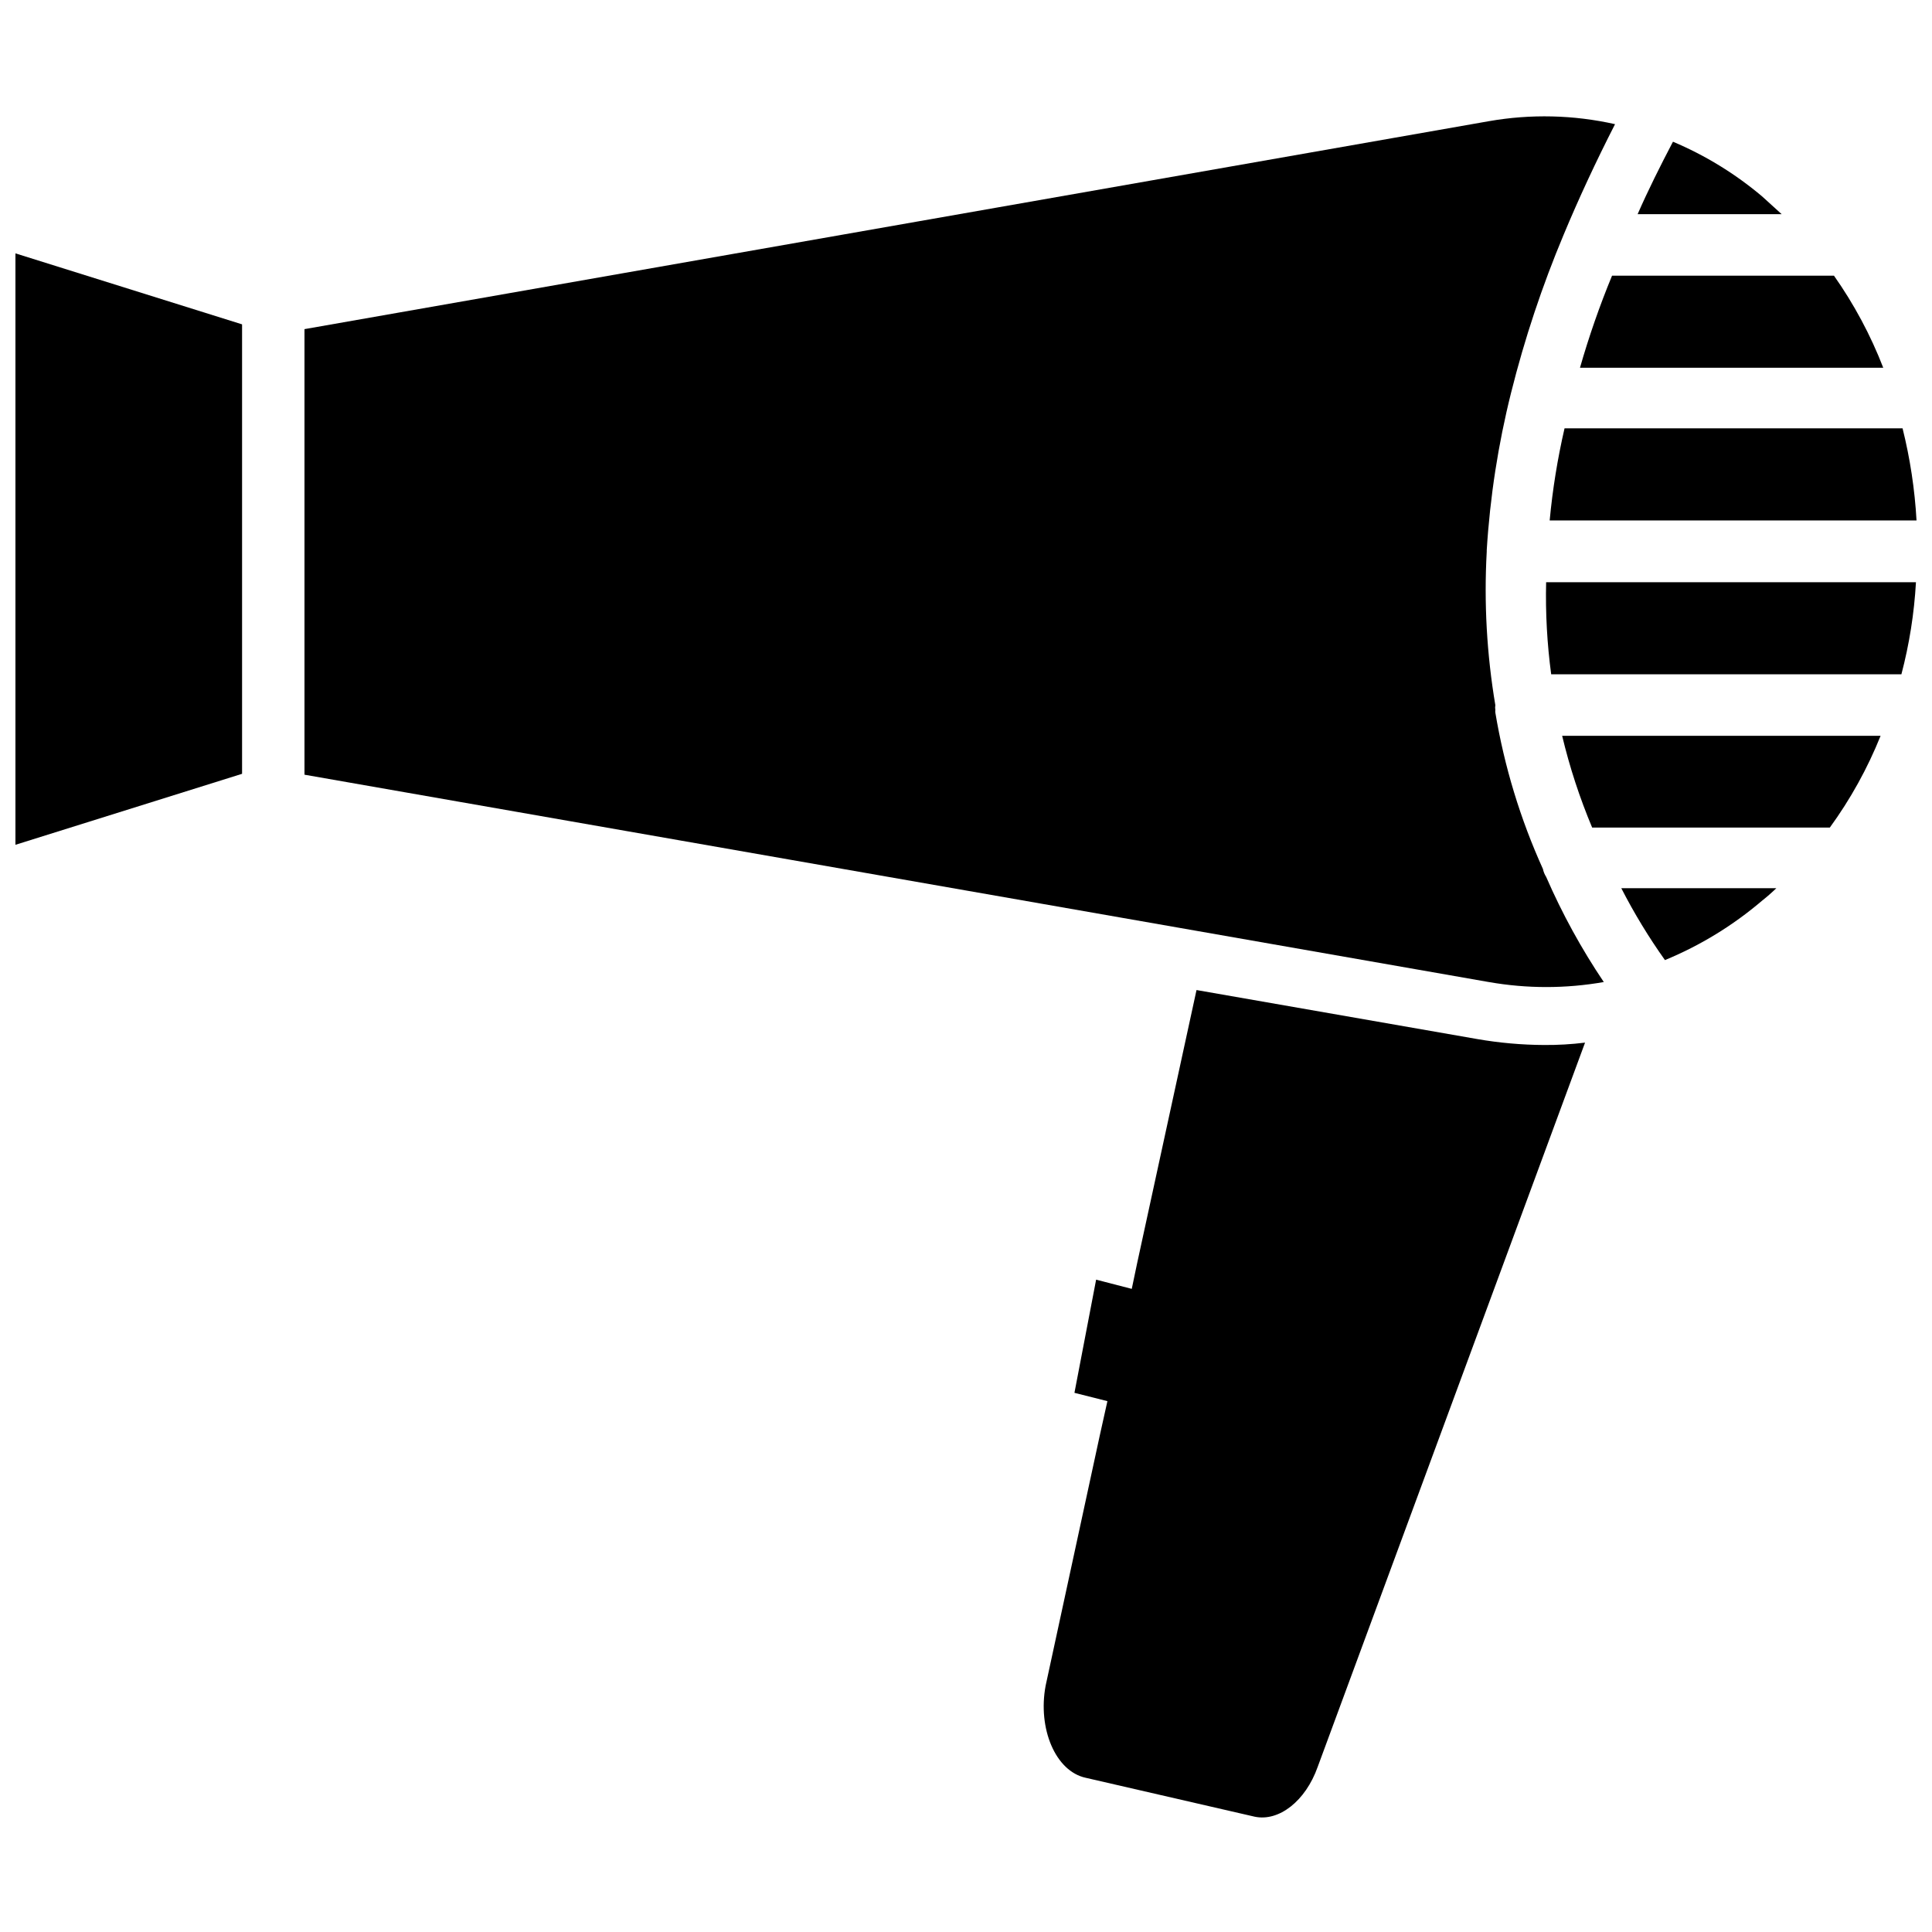
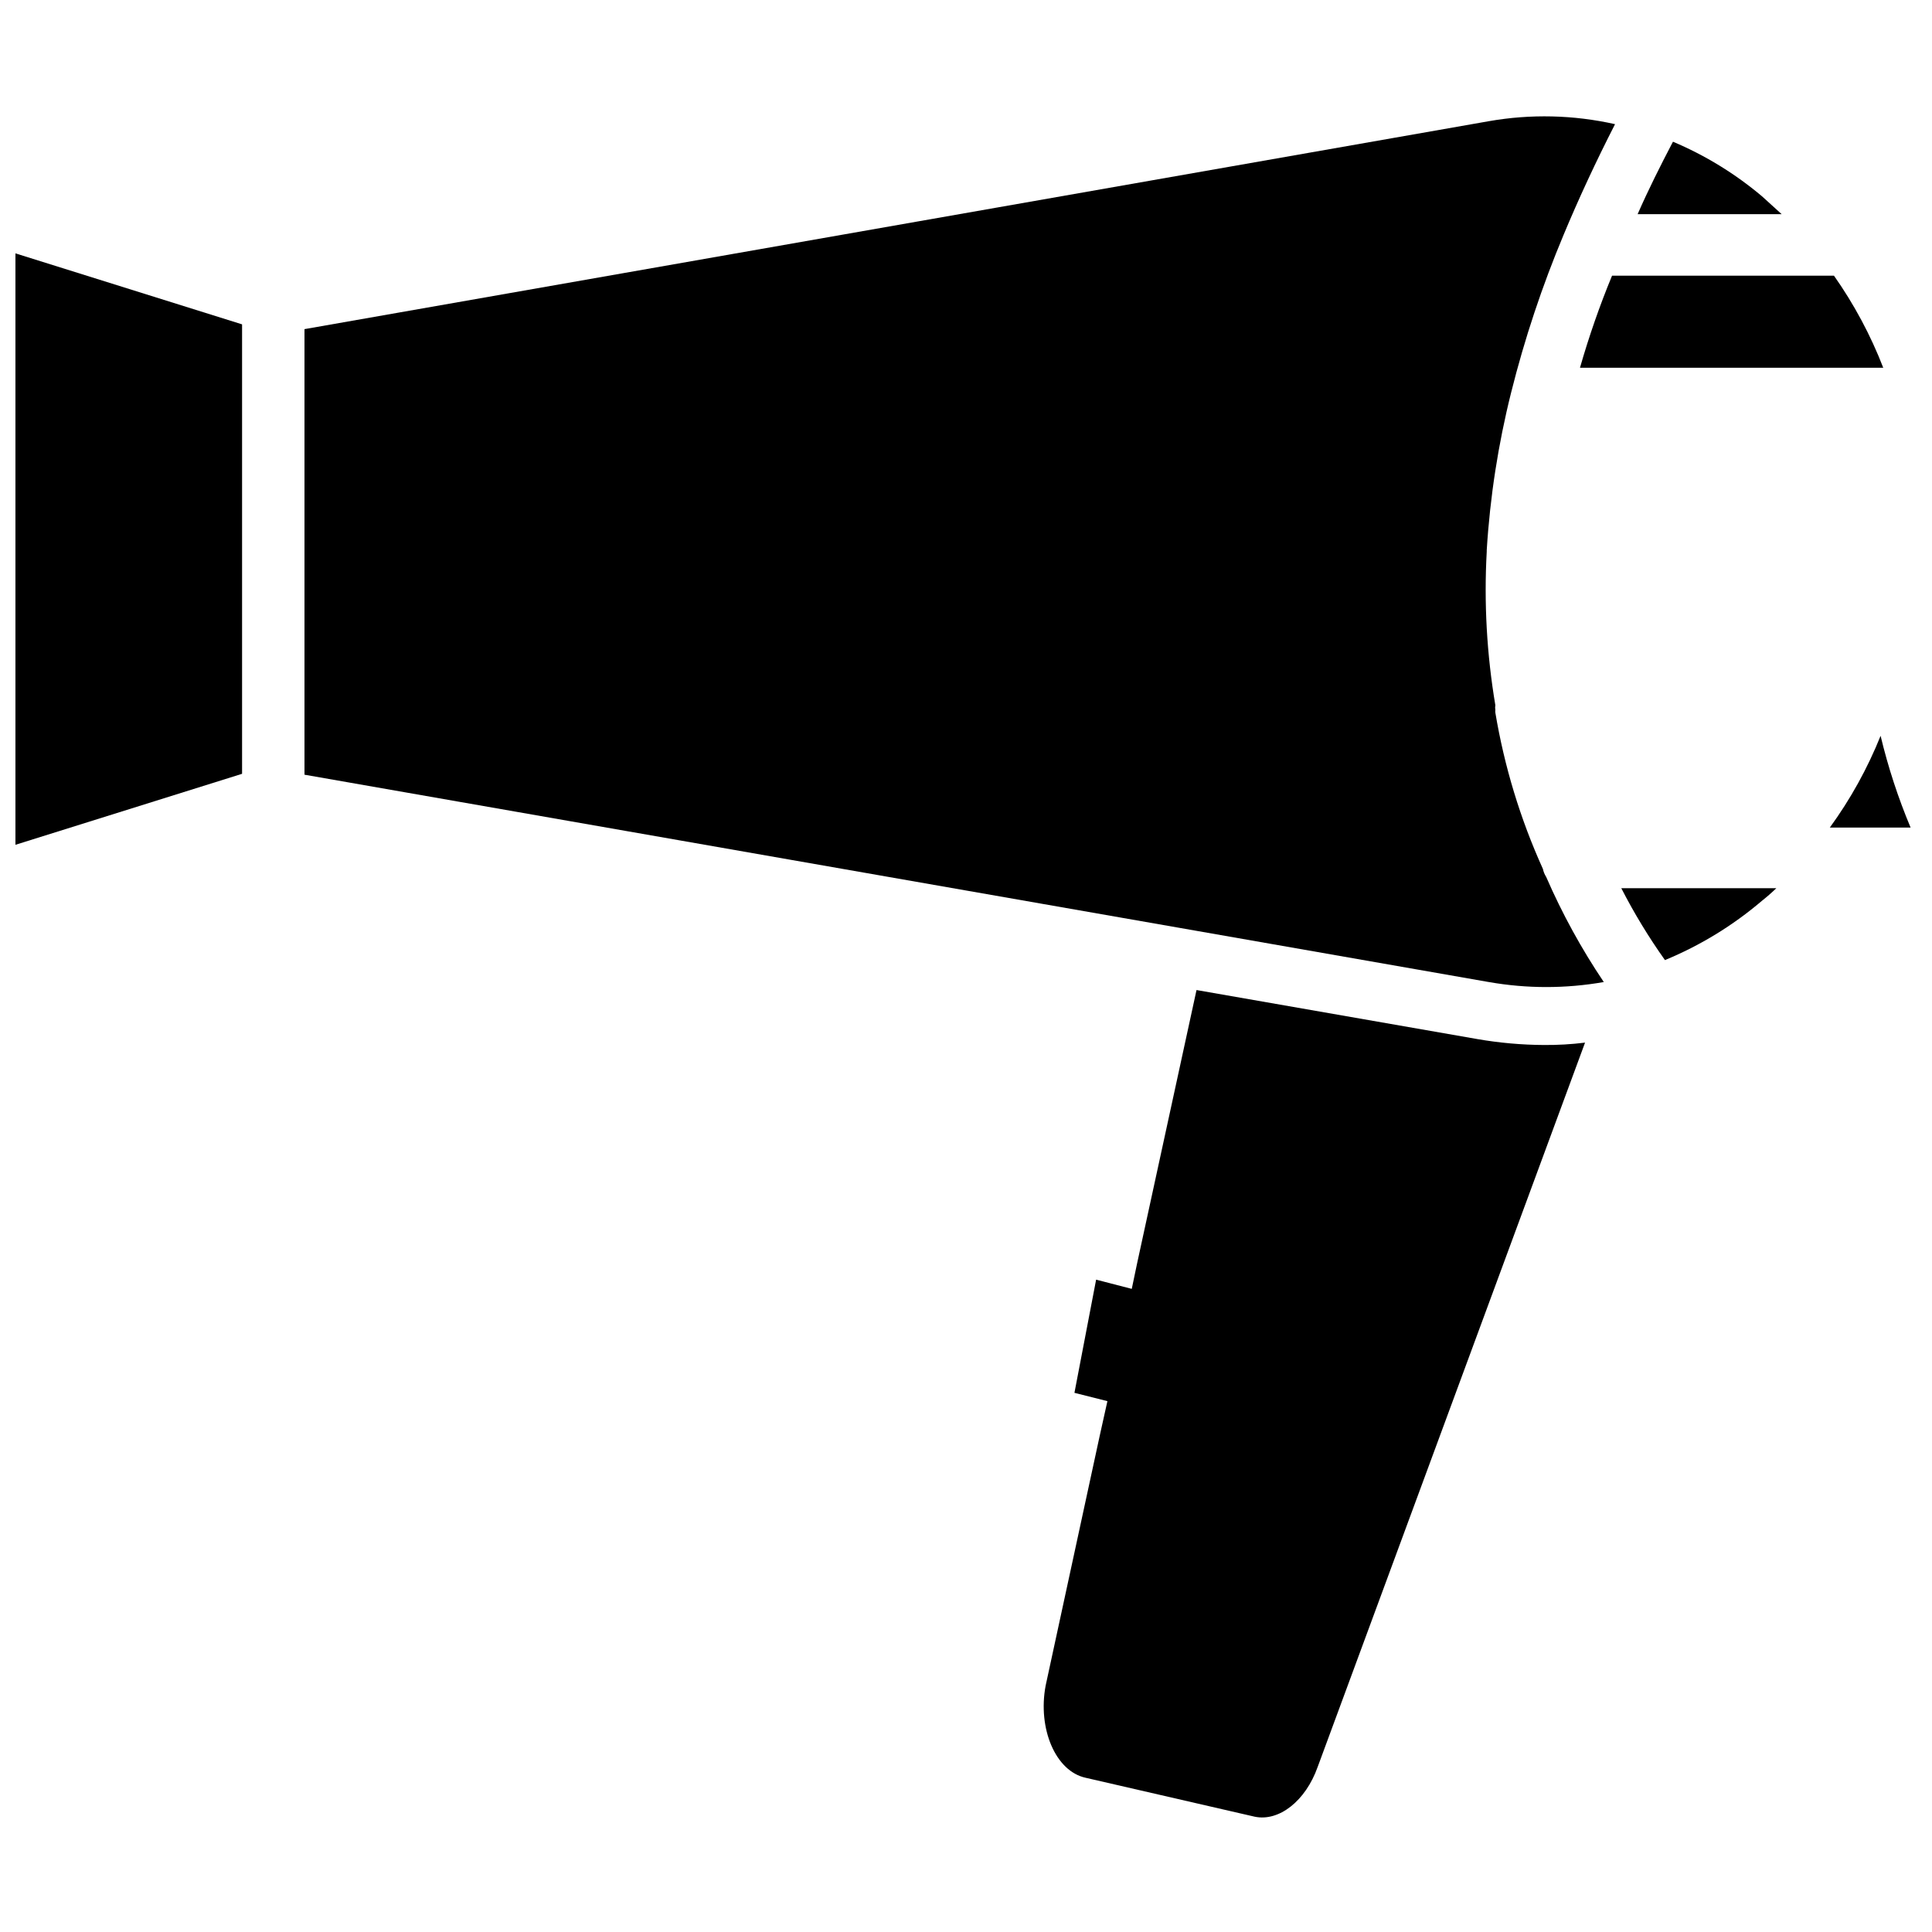
<svg xmlns="http://www.w3.org/2000/svg" width="800px" height="800px" version="1.1" viewBox="144 144 512 512">
  <defs>
    <clipPath id="c">
-       <path d="m554 257h97.902v25h-97.902z" />
-     </clipPath>
+       </clipPath>
    <clipPath id="b">
-       <path d="m553 298h98.902v25h-98.902z" />
-     </clipPath>
+       </clipPath>
    <clipPath id="a">
      <path d="m148.09 211h60.906v157h-60.906z" />
    </clipPath>
  </defs>
  <path d="m610.97 196.04c-7.098-5.988-15.059-10.875-23.617-14.484-3.387 6.453-6.613 12.91-9.367 19.207h38.18z" />
  <path d="m562.71 241.46h80.371c-3.344-8.637-7.731-16.832-13.066-24.406h-58.805c-3.289 7.969-6.129 16.117-8.5 24.406z" />
  <g clip-path="url(#c)">
    <path d="m554.68 281.92h97.219c-0.465-8.23-1.703-16.402-3.699-24.402h-89.582c-1.855 8.035-3.172 16.188-3.938 24.402z" />
  </g>
  <g clip-path="url(#b)">
    <path d="m555.08 322.7h92.809c2.102-7.984 3.394-16.16 3.859-24.402h-98.008c-0.191 8.156 0.258 16.316 1.34 24.402z" />
  </g>
-   <path d="m565.94 363.32h62.977c5.477-7.523 9.996-15.691 13.461-24.324h-84.391c1.984 8.309 4.644 16.445 7.953 24.324z" />
+   <path d="m565.94 363.32h62.977c5.477-7.523 9.996-15.691 13.461-24.324c1.984 8.309 4.644 16.445 7.953 24.324z" />
  <path d="m585.23 398.43c9.359-3.859 18.047-9.172 25.742-15.746 1.316-1.035 2.574-2.141 3.777-3.305h-41.09c3.391 6.621 7.258 12.988 11.57 19.051z" />
  <path d="m552.88 374.26c-5.977-13.199-10.211-27.117-12.598-41.406-0.035-0.234-0.035-0.477 0-0.711-0.078-0.414-0.078-0.844 0-1.258-2.269-13.441-3.035-27.09-2.281-40.699v-0.395c0.867-14.074 3.027-28.039 6.453-41.719 3.574-14.297 8.234-28.297 13.934-41.883 3.938-9.445 8.5-19.285 13.617-29.285l0.004 0.004c-10.992-2.469-22.363-2.738-33.457-0.789l-313.86 55.105v118.08l232.07 40.621 81.789 14.328 0.004-0.004c10.078 1.773 20.387 1.773 30.465 0-5.93-8.805-11.039-18.133-15.273-27.867-0.414-0.648-0.711-1.371-0.863-2.125z" />
  <g clip-path="url(#a)">
    <path d="m148.09 367.88 60.062-18.812v-119.11l-60.062-18.812z" />
  </g>
  <path d="m535.48 419.36-74.391-12.988-15.742 72.422-1.418 6.769-9.445-2.441-5.746 29.992 8.738 2.203-2.047 9.211-14.328 66.203c-2.125 11.336 2.598 22.672 10.629 24.402l44.793 10.312c6.375 1.34 13.461-4.094 16.688-13.227l70.848-191.92-0.004 0.008c-3.602 0.445-7.231 0.656-10.863 0.629-5.938-0.031-11.863-0.559-17.711-1.574z" />
</svg>